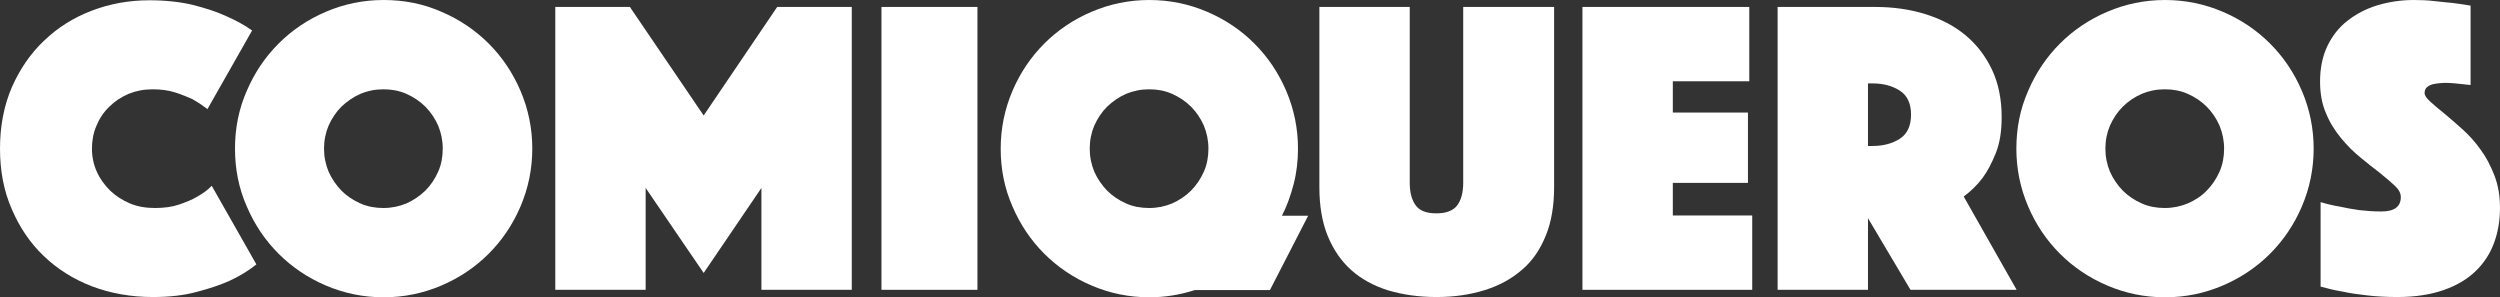
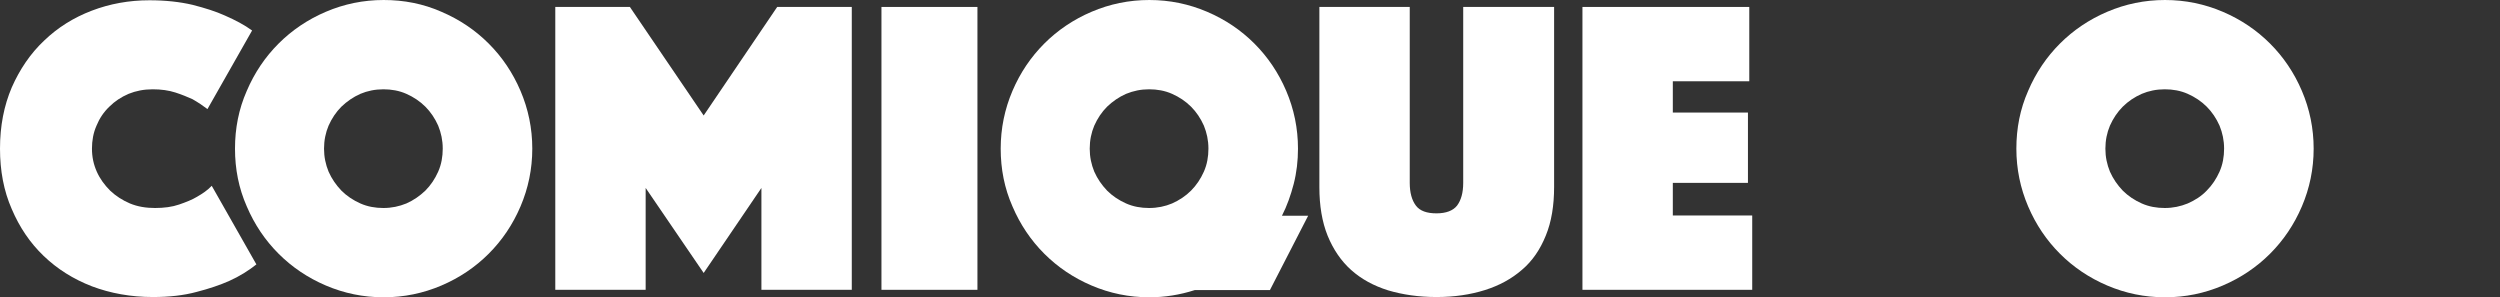
<svg xmlns="http://www.w3.org/2000/svg" version="1.1" id="Capa_1" x="0px" y="0px" viewBox="0 0 935.1 111.2" style="enable-background:new 0 0 935.1 111.2;" xml:space="preserve">
  <rect x="0" y="0" width="935.1" height="111.2" fill="#333333" stroke="none" />
  <style type="text/css">
	.st0{fill:#FFFFFF;}
</style>
  <g>
    <g>
      <path class="st0" d="M0,55.6c0-8.5,1.5-16.1,4.4-22.9c3-6.8,7-12.7,12.1-17.5c5.1-4.9,11-8.6,17.8-11.2s14-3.9,21.6-3.9    c6,0,11.4,0.6,16.1,1.7c4.7,1.2,8.8,2.5,12.1,4c3.9,1.7,7.3,3.5,10.2,5.6L77.6,40.8c-1.7-1.3-3.5-2.5-5.6-3.7    c-1.8-0.8-3.9-1.7-6.4-2.5s-5.3-1.2-8.5-1.2c-3.3,0-6.3,0.6-9,1.7c-2.8,1.2-5.2,2.8-7.2,4.8c-2.1,2-3.7,4.4-4.8,7.1    c-1.2,2.7-1.7,5.6-1.7,8.6c0,3.1,0.6,5.9,1.8,8.6c1.2,2.7,2.9,5,5,7.1c2.1,2,4.6,3.6,7.4,4.8c2.9,1.2,6,1.7,9.4,1.7s6.4-0.4,9-1.3    c2.6-0.9,4.9-1.8,6.7-2.9c2.1-1.2,4-2.5,5.5-4.1l16.7,29.4c-2.9,2.3-6.2,4.4-10.2,6.2c-3.4,1.5-7.5,2.9-12.2,4.1    c-4.8,1.3-10.2,1.9-16.3,1.9c-8.3,0-15.9-1.4-22.8-4c-7-2.7-13-6.5-18.1-11.4S7.3,85,4.4,78.2C1.4,71.4,0,63.8,0,55.6" />
      <path class="st0" d="M121.2,55.6c0,3.1,0.6,5.9,1.7,8.6c1.2,2.7,2.8,5,4.8,7.1c2,2,4.4,3.6,7.1,4.8c2.7,1.2,5.6,1.7,8.6,1.7    c3.1,0,5.9-0.6,8.6-1.7c2.7-1.2,5-2.8,7.1-4.8c2-2,3.6-4.4,4.8-7.1c1.2-2.7,1.7-5.6,1.7-8.6c0-3.1-0.6-5.9-1.7-8.6    c-1.2-2.7-2.8-5.1-4.8-7.1s-4.4-3.6-7.1-4.8c-2.7-1.2-5.6-1.7-8.6-1.7c-3.1,0-6,0.6-8.6,1.7c-2.7,1.2-5,2.8-7.1,4.8    c-2,2-3.6,4.4-4.8,7.1C121.8,49.6,121.2,52.5,121.2,55.6 M87.9,55.6c0-7.6,1.4-14.8,4.4-21.6c2.9-6.8,6.9-12.7,11.9-17.7    c5-5,10.9-9,17.7-11.9s14-4.4,21.6-4.4s14.8,1.4,21.6,4.4c6.8,2.9,12.7,6.9,17.7,11.9s9,10.9,11.9,17.7c2.9,6.8,4.4,14,4.4,21.6    s-1.5,14.8-4.4,21.6s-6.9,12.7-11.9,17.7s-10.9,9-17.7,11.9s-14,4.4-21.6,4.4s-14.8-1.5-21.6-4.4s-12.7-6.9-17.7-11.9    s-9-10.9-11.9-17.7C89.3,70.4,87.9,63.2,87.9,55.6" />
      <polygon class="st0" points="207.7,2.6 235.6,2.6 263.2,43.2 290.7,2.6 318.6,2.6 318.6,108.4 284.8,108.4 284.8,70.3     263.2,102.1 241.5,70.3 241.5,108.4 207.7,108.4   " />
      <rect x="329.7" y="2.6" class="st0" width="35.9" height="105.8" />
      <path class="st0" d="M407.6,55.6c0,3.1,0.6,5.9,1.7,8.6c1.2,2.7,2.8,5,4.8,7.1c2,2,4.4,3.6,7.1,4.8c2.7,1.2,5.6,1.7,8.6,1.7    c3.1,0,6-0.6,8.6-1.7c2.7-1.2,5.1-2.8,7.1-4.8s3.6-4.4,4.8-7.1c1.2-2.7,1.7-5.6,1.7-8.6c0-3.1-0.6-5.9-1.7-8.6    c-1.2-2.7-2.8-5.1-4.8-7.1s-4.4-3.6-7.1-4.8c-2.7-1.2-5.6-1.7-8.6-1.7c-3.1,0-5.9,0.6-8.6,1.7c-2.7,1.2-5,2.8-7.1,4.8    c-2,2-3.6,4.4-4.8,7.1C408.2,49.6,407.6,52.5,407.6,55.6 M374.3,55.6c0-7.6,1.5-14.8,4.4-21.6c2.9-6.8,6.9-12.7,11.9-17.7    c5-5,10.9-9,17.7-11.9s14-4.4,21.6-4.4s14.8,1.5,21.6,4.4s12.7,6.9,17.7,11.9s9,10.9,11.9,17.7c2.9,6.8,4.4,14,4.4,21.6    c0,4.5-0.5,8.9-1.6,13.2c-1.1,4.2-2.5,8.2-4.4,11.9h9.8L475,108.5h-28.1c-5.6,1.8-11.3,2.7-17,2.7c-7.6,0-14.8-1.5-21.6-4.4    s-12.7-6.9-17.7-11.9s-9-10.9-11.9-17.7C375.7,70.4,374.3,63.2,374.3,55.6" />
      <path class="st0" d="M537.3,111.1c-6.7,0-12.7-0.9-18.1-2.5c-5.4-1.7-10-4.2-13.8-7.6c-3.8-3.4-6.7-7.7-8.8-12.8    c-2.1-5.2-3.1-11.3-3.1-18.2V2.6h33.8v65.8c0,3.7,0.8,6.5,2.3,8.5s4.1,2.9,7.7,2.9s6.2-1,7.7-2.9c1.5-2,2.3-4.8,2.3-8.5V2.6h34    v67.3c0,7-1,13.1-3.1,18.2c-2.1,5.2-5,9.5-8.9,12.8c-3.9,3.4-8.5,5.9-13.9,7.6C550,110.2,544,111.1,537.3,111.1" />
      <polygon class="st0" points="591.9,2.6 654.3,2.6 654.3,30.4 625.7,30.4 625.7,42.1 653.8,42.1 653.8,68.4 625.7,68.4 625.7,80.6     655.4,80.6 655.4,108.4 591.9,108.4   " />
-       <path class="st0" d="M698.7,54.6h1.7c4,0,7.4-0.9,10.2-2.7c2.8-1.8,4.2-4.8,4.2-9s-1.4-7.2-4.2-9c-2.8-1.8-6.2-2.7-10.2-2.7h-1.7    V54.6z M664.9,2.6h36.5c6.8,0,13,0.9,18.8,2.7c5.8,1.8,10.8,4.4,15,7.9s7.5,7.8,9.9,12.9s3.6,11,3.6,17.7c0,5.3-0.7,9.8-2.2,13.5    s-3.1,6.8-4.9,9.2c-2.1,2.8-4.5,5.1-7.1,7l19.8,34.9h-39.7l-15.9-26.8v26.8h-33.8L664.9,2.6L664.9,2.6z" />
      <path class="st0" d="M787.5,55.6c0,3.1,0.6,5.9,1.7,8.6c1.2,2.7,2.8,5,4.8,7.1c2,2,4.4,3.6,7.1,4.8s5.6,1.7,8.6,1.7    c3.1,0,5.9-0.6,8.6-1.7c2.7-1.2,5.1-2.7,7.1-4.8c2-2,3.6-4.4,4.8-7.1c1.2-2.7,1.7-5.6,1.7-8.6c0-3.1-0.6-5.9-1.7-8.6    c-1.2-2.7-2.8-5.1-4.8-7.1s-4.4-3.6-7.1-4.8c-2.7-1.2-5.6-1.7-8.6-1.7c-3.1,0-6,0.6-8.6,1.7c-2.7,1.2-5.1,2.8-7.1,4.8    s-3.6,4.4-4.8,7.1C788.1,49.6,787.5,52.5,787.5,55.6 M754.2,55.6c0-7.6,1.4-14.8,4.4-21.6c2.9-6.8,6.9-12.7,11.9-17.7    c5-5,10.9-9,17.7-11.9c6.8-2.9,14-4.4,21.6-4.4s14.8,1.5,21.6,4.4c6.8,2.9,12.7,6.9,17.7,11.9s9,10.9,11.9,17.7    c2.9,6.8,4.4,14,4.4,21.6s-1.5,14.8-4.4,21.6s-6.9,12.7-11.9,17.7s-10.9,9-17.7,11.9c-6.8,2.9-14,4.4-21.6,4.4s-14.8-1.5-21.6-4.4    c-6.8-2.9-12.7-6.9-17.7-11.9s-9-10.9-11.9-17.7C755.7,70.4,754.2,63.2,754.2,55.6" />
-       <path class="st0" d="M868,75.6c2.3,0.7,4.8,1.3,7.3,1.7c2.1,0.5,4.5,0.9,7.2,1.3c2.7,0.3,5.4,0.5,8.2,0.5c4.9,0,7.3-1.8,7.3-5.4    c0-1.4-0.7-2.8-2.2-4.2s-3.4-3-5.6-4.8c-2.3-1.7-4.7-3.7-7.3-5.8c-2.6-2.1-5-4.5-7.3-7.3s-4.2-5.8-5.6-9.3    c-1.5-3.4-2.2-7.4-2.2-11.8c0-5,0.9-9.4,2.7-13.2c1.8-3.8,4.3-7,7.5-9.5s6.9-4.5,11.2-5.8c4.3-1.3,8.9-2,13.7-2    c2.5,0,5.1,0.1,7.6,0.4s4.8,0.5,6.8,0.7c2.3,0.3,4.6,0.6,6.8,1v29.7c-0.8-0.1-1.8-0.2-2.8-0.3c-0.9-0.1-1.8-0.2-2.9-0.3    c-1.1-0.1-2.2-0.2-3.3-0.2c-0.6,0-1.4,0-2.4,0.1c-0.9,0.1-1.9,0.2-2.7,0.4c-0.8,0.2-1.6,0.6-2.2,1.1s-0.9,1.3-0.9,2.2    c0,0.9,0.7,1.9,2.1,3.2c1.4,1.3,3.2,2.8,5.2,4.4c2.1,1.7,4.3,3.7,6.8,5.9c2.5,2.2,4.8,4.8,6.8,7.6c2.1,2.8,3.8,6.1,5.2,9.7    c1.4,3.6,2.1,7.6,2.1,12.1c0,4.7-0.7,9-2.2,13.1s-3.8,7.6-6.9,10.6s-7.1,5.4-12,7.1c-4.9,1.7-10.6,2.6-17.3,2.6    c-4,0-7.8-0.2-11.2-0.6c-3.4-0.4-6.5-0.8-9.1-1.4c-3.1-0.5-5.9-1.2-8.4-1.9L868,75.6L868,75.6z" />
    </g>
  </g>
</svg>